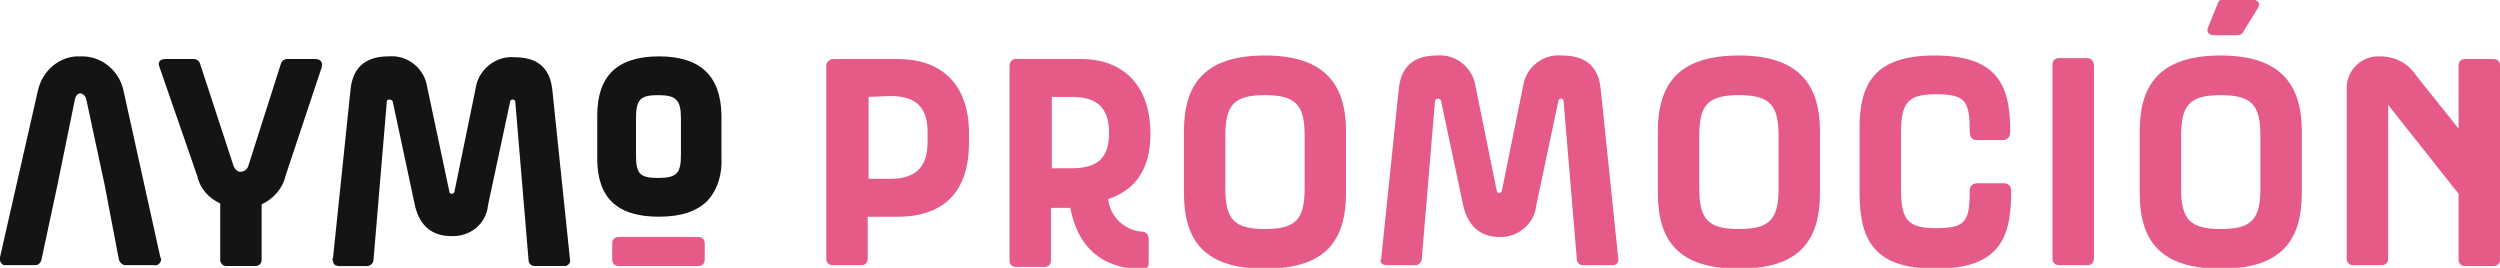
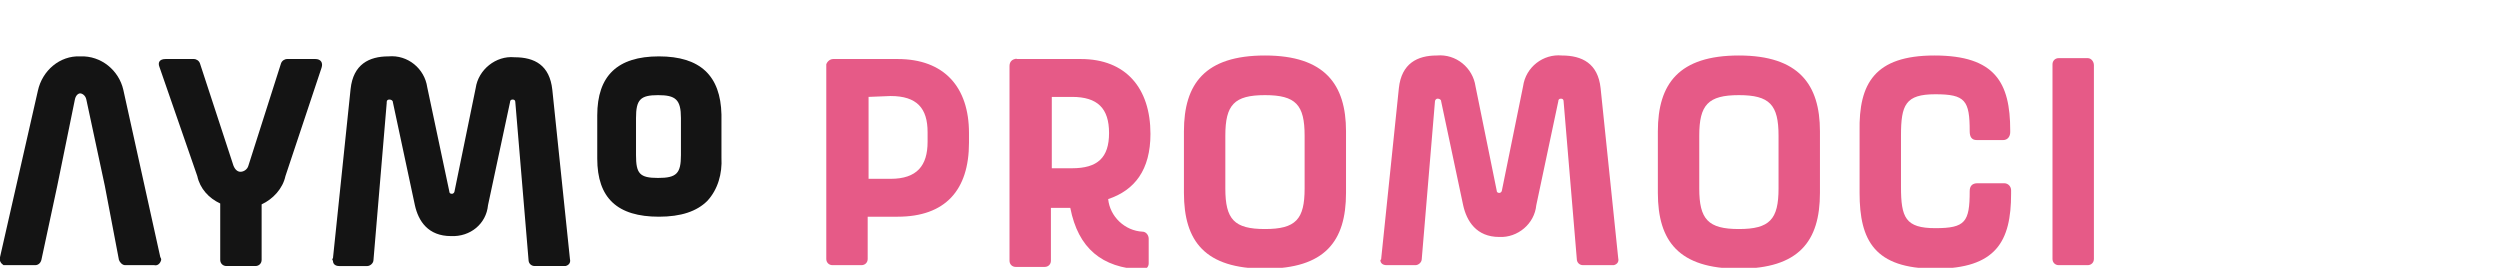
<svg xmlns="http://www.w3.org/2000/svg" version="1.1" id="Capa_1" x="0px" y="0px" viewBox="0 0 283.8 30.4" style="enable-background:new 0 0 283.8 30.4;" xml:space="preserve">
  <style type="text/css">
	.st0{fill:#E65A87;}
	.st1{fill:#141414;}
</style>
  <g id="Capa_2_00000180361035269894284140000008715479891962863267_">
    <g id="Modulos_trazados">
      <path class="st0" d="M94.6,6.7h7.3c5.3,0,8.1,3.2,8.1,8.4v1.1c0,5.4-2.7,8.4-8.1,8.4h-3.4v4.8c0,0.4-0.3,0.7-0.7,0.7    c0,0-0.1,0-0.1,0h-3.2c-0.4,0-0.7-0.3-0.7-0.7c0,0,0-0.1,0-0.1v-22C93.9,7,94.2,6.7,94.6,6.7C94.6,6.6,94.6,6.6,94.6,6.7z     M98.6,11v9.3h2.5c3,0,4.2-1.5,4.2-4.2V15c0-2.7-1.2-4.1-4.2-4.1L98.6,11z" />
      <path class="st0" d="M115.4,6.7h7.3c5.1,0,7.9,3.3,7.9,8.5c0,4.1-1.8,6.4-4.8,7.4c0.2,2,1.9,3.6,3.9,3.7c0.4,0,0.7,0.4,0.7,0.8    v2.8c0,0.4-0.3,0.7-0.7,0.7c0,0,0,0-0.1,0c-4.5-0.2-7.2-2.4-8.1-7h-2.2v6c0,0.4-0.3,0.7-0.7,0.7c0,0-0.1,0-0.1,0h-3.2    c-0.4,0-0.7-0.3-0.7-0.7c0,0,0,0,0-0.1v-22c0-0.4,0.2-0.7,0.6-0.8C115.3,6.7,115.4,6.6,115.4,6.7z M119.4,19.1h2.3    c2.9,0,4.2-1.2,4.2-4s-1.3-4.1-4.2-4.1h-2.3V19.1z" />
      <path class="st0" d="M134.4,14.9c0-5.4,2.4-8.6,9.2-8.6s9.2,3.3,9.2,8.6v7c0,5.5-2.4,8.6-9.2,8.6s-9.2-3.1-9.2-8.6V14.9z     M139.1,21.4c0,3.5,1,4.6,4.5,4.6s4.5-1.1,4.5-4.6v-6c0-3.5-1-4.6-4.5-4.6s-4.5,1.1-4.5,4.6V21.4z" />
      <path class="st0" d="M156.8,29.3l2-19.3c0.3-2.8,2.1-3.7,4.3-3.7c2.2-0.2,4.1,1.4,4.4,3.5l2.4,11.8c0,0.2,0.1,0.3,0.3,0.3    s0.3-0.2,0.3-0.3l2.4-11.8c0.3-2.2,2.3-3.7,4.4-3.5c2.3,0,4.1,0.9,4.4,3.7l2,19.3c0.1,0.4-0.1,0.7-0.5,0.8c-0.1,0-0.1,0-0.2,0    h-3.3c-0.4,0-0.7-0.3-0.7-0.7l-1.5-17.9c0-0.2-0.1-0.3-0.3-0.3c0,0,0,0,0,0c-0.2,0-0.3,0.1-0.3,0.3l-2.5,11.8    c-0.2,2.1-2.1,3.7-4.2,3.6c-2.6,0-3.7-1.8-4.1-3.6l-2.5-11.8c0-0.2-0.2-0.3-0.4-0.3c-0.2,0-0.3,0.2-0.3,0.3l-1.5,17.9    c0,0.4-0.4,0.7-0.7,0.7h-3.3c-0.4,0-0.7-0.2-0.7-0.6C156.8,29.5,156.8,29.4,156.8,29.3z" />
      <path class="st0" d="M188.2,14.9c0-5.4,2.4-8.6,9.2-8.6s9.2,3.3,9.2,8.6v7c0,5.5-2.4,8.6-9.2,8.6s-9.2-3.1-9.2-8.6V14.9z     M192.9,21.4c0,3.5,1,4.6,4.5,4.6s4.5-1.1,4.5-4.6v-6c0-3.5-1-4.6-4.5-4.6s-4.5,1.1-4.5,4.6V21.4z" />
      <path class="st0" d="M219.6,6.3c6.9,0,8.6,3.1,8.6,8.5V15c0,0.5-0.3,0.9-0.8,0.9c0,0,0,0,0,0h-3c-0.6,0-0.8-0.4-0.8-1    c0-3.5-0.5-4.2-3.9-4.2s-3.9,1.2-3.9,4.7v5.8c0,3.5,0.5,4.7,3.9,4.7s3.9-0.7,3.9-4.2c0-0.6,0.3-0.9,0.9-0.9h3    c0.5,0,0.8,0.4,0.8,0.8V22c0,5.4-1.7,8.5-8.6,8.5s-8.6-3.2-8.6-8.6v-7C211,9.5,212.8,6.3,219.6,6.3z" />
      <path class="st0" d="M237.7,7.4v22c0,0.4-0.3,0.7-0.7,0.7c0,0-0.1,0-0.1,0h-3.2c-0.4,0-0.7-0.3-0.7-0.7c0,0,0-0.1,0-0.1v-22    c0-0.4,0.3-0.7,0.7-0.7c0,0,0,0,0.1,0h3.2C237.4,6.6,237.7,7,237.7,7.4C237.7,7.4,237.7,7.4,237.7,7.4z" />
-       <path class="st0" d="M242.9,14.9c0-5.4,2.4-8.6,9.2-8.6s9.2,3.3,9.2,8.6v7c0,5.5-2.4,8.6-9.2,8.6s-9.2-3.1-9.2-8.6V14.9z     M247.6,21.4c0,3.5,1,4.6,4.5,4.6s4.5-1.1,4.5-4.6v-6c0-3.5-1-4.6-4.5-4.6s-4.5,1.1-4.5,4.6L247.6,21.4z M256.2,1.1l-1.6,2.6    c-0.1,0.2-0.4,0.3-0.6,0.3h-2.6c-0.7,0-1-0.4-0.7-1l1.1-2.7c0.1-0.3,0.4-0.4,0.7-0.4h3.1C256.4,0,256.7,0.4,256.2,1.1z" />
-       <path class="st0" d="M270.2,6.4c1.7,0,3.2,0.8,4.1,2.2l4.8,6V7.4c0-0.4,0.3-0.7,0.7-0.7c0,0,0,0,0.1,0h3.2c0.4,0,0.7,0.3,0.7,0.7    c0,0,0,0,0,0.1v22c0,0.4-0.3,0.7-0.7,0.7c0,0-0.1,0-0.1,0h-3.2c-0.4,0-0.7-0.3-0.7-0.7c0,0,0-0.1,0-0.1v-7.4l-8-10.1v17.5    c0,0.4-0.3,0.7-0.7,0.7c0,0-0.1,0-0.1,0h-3.2c-0.4,0-0.7-0.3-0.7-0.7c0,0,0-0.1,0-0.1V10.2c-0.1-2,1.4-3.7,3.4-3.8    C269.9,6.4,270,6.4,270.2,6.4z" />
      <path class="st1" d="M74.8,6.4c-4.7,0-7,2.2-7,6.7V18c0,4.5,2.3,6.6,7,6.6c2.5,0,4.3-0.6,5.5-1.8c1.2-1.3,1.7-3.1,1.6-4.9v-4.9    C81.8,8.6,79.5,6.4,74.8,6.4z M77.3,17.6c0,2.1-0.5,2.6-2.6,2.6s-2.5-0.5-2.5-2.6v-4.2c0-2.1,0.5-2.6,2.5-2.6s2.6,0.5,2.6,2.6    V17.6z" />
      <path class="st1" d="M18.8,6.7H22c0.3,0,0.6,0.2,0.7,0.5l3.8,11.6c0.2,0.5,0.5,0.7,0.8,0.7c0.4,0,0.8-0.3,0.9-0.7l3.7-11.6    c0.1-0.3,0.4-0.5,0.7-0.5h3.2c0.6,0,0.9,0.4,0.7,1l-4.1,12.3c-0.3,1.4-1.4,2.6-2.7,3.2v6.3c0,0.4-0.3,0.7-0.7,0.7c0,0,0,0-0.1,0    h-3.2c-0.4,0-0.7-0.3-0.7-0.7c0,0,0,0,0-0.1v-6.3c-1.3-0.6-2.3-1.7-2.6-3.1L18.1,7.6C17.9,7.1,18.1,6.7,18.8,6.7z" />
      <path class="st1" d="M37.8,29.3l2-19.2c0.3-2.8,2.1-3.7,4.3-3.7c2.2-0.2,4.1,1.4,4.4,3.5L51,21.7c0,0.2,0.1,0.3,0.3,0.3    s0.3-0.2,0.3-0.3L54,10c0.3-2.1,2.3-3.7,4.4-3.5c2.3,0,4,0.9,4.3,3.7l2,19.2c0.1,0.4-0.1,0.7-0.5,0.8c-0.1,0-0.1,0-0.2,0h-3.3    c-0.4,0-0.7-0.3-0.7-0.7l-1.5-17.9c0-0.2-0.1-0.3-0.3-0.3c0,0,0,0,0,0c-0.2,0-0.3,0.1-0.3,0.3l-2.5,11.7c-0.2,2.1-2,3.6-4.2,3.5    c-2.6,0-3.7-1.7-4.1-3.5l-2.5-11.7c0-0.2-0.2-0.3-0.4-0.3c-0.2,0-0.3,0.1-0.3,0.3c0,0,0,0,0,0.1l-1.5,17.8c0,0.4-0.4,0.7-0.7,0.7    h-3.2c-0.4,0-0.7-0.2-0.7-0.6C37.7,29.5,37.7,29.4,37.8,29.3z" />
      <path class="st1" d="M18.2,29.2l-4.2-19C13.5,8,11.5,6.3,9.1,6.4C6.8,6.3,4.8,8,4.3,10.3L0,29.2c-0.1,0.4,0.1,0.7,0.4,0.9    c0.1,0,0.2,0,0.3,0H4c0.3,0,0.6-0.2,0.7-0.6l0.9-4.2l0.9-4.2l2-9.8c0.1-0.5,0.4-0.7,0.6-0.7s0.6,0.2,0.7,0.7l2.1,9.8l0.8,4.2    l0.8,4.2c0.1,0.3,0.4,0.6,0.7,0.6h3.3c0.4,0.1,0.7-0.2,0.8-0.6C18.3,29.5,18.3,29.3,18.2,29.2z" />
-       <path class="st0" d="M70.2,26.9h9.1c0.4,0,0.7,0.3,0.7,0.7v1.9c0,0.4-0.3,0.7-0.7,0.7h-9.1c-0.4,0-0.7-0.3-0.7-0.7v-1.9    C69.5,27.2,69.8,26.9,70.2,26.9z" />
    </g>
  </g>
</svg>